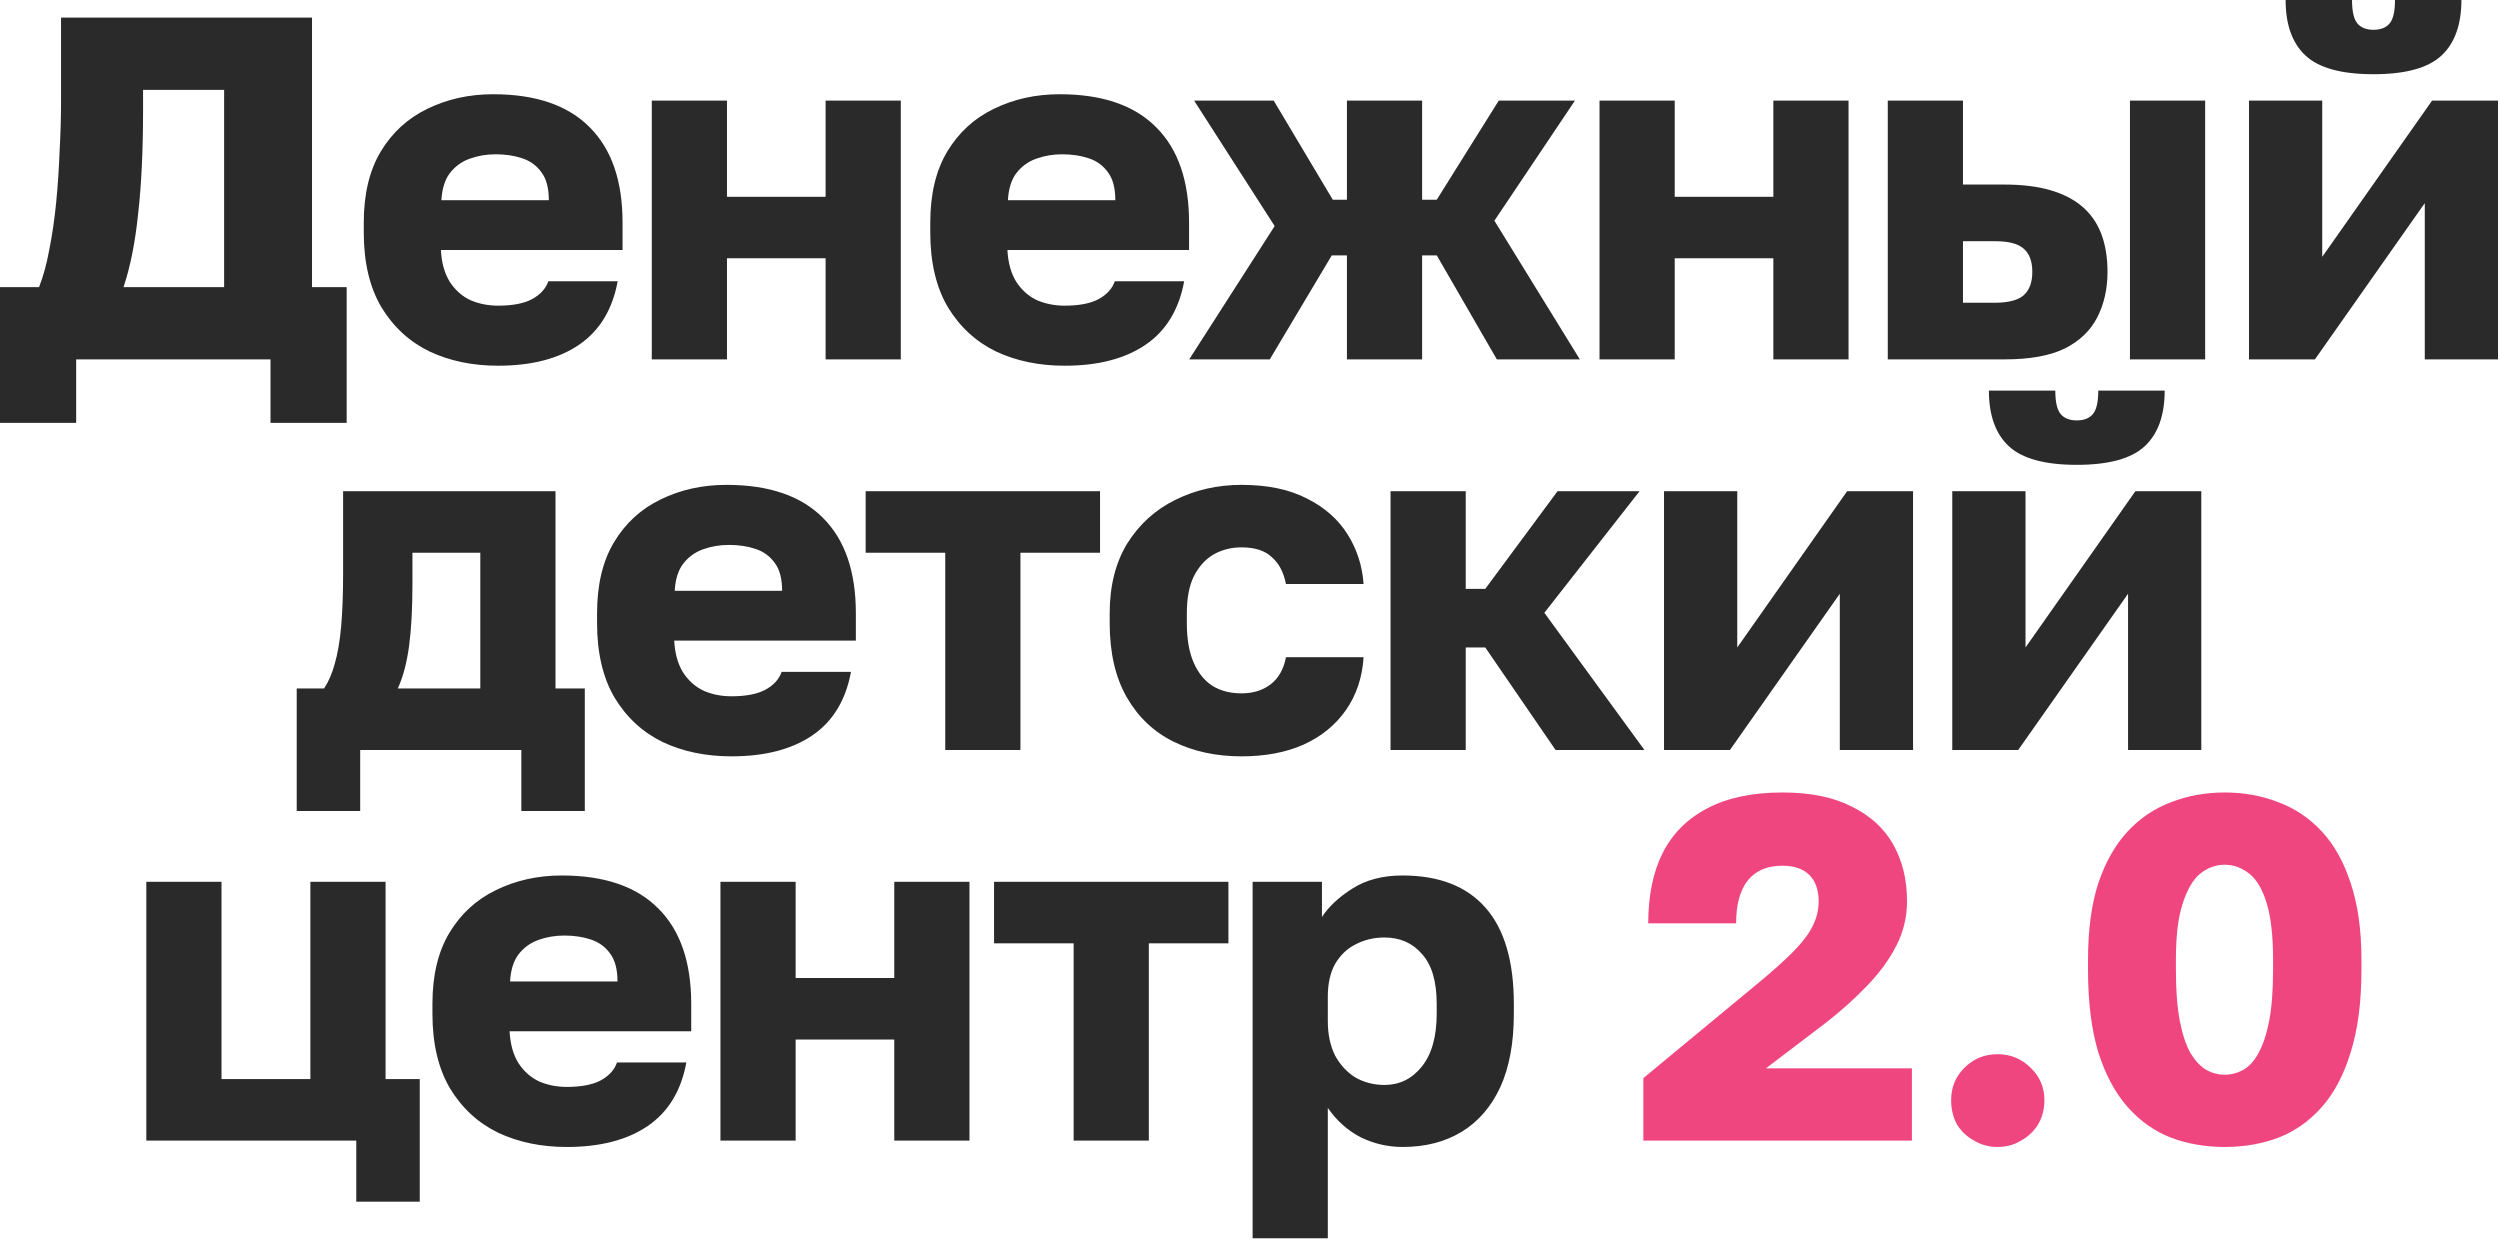
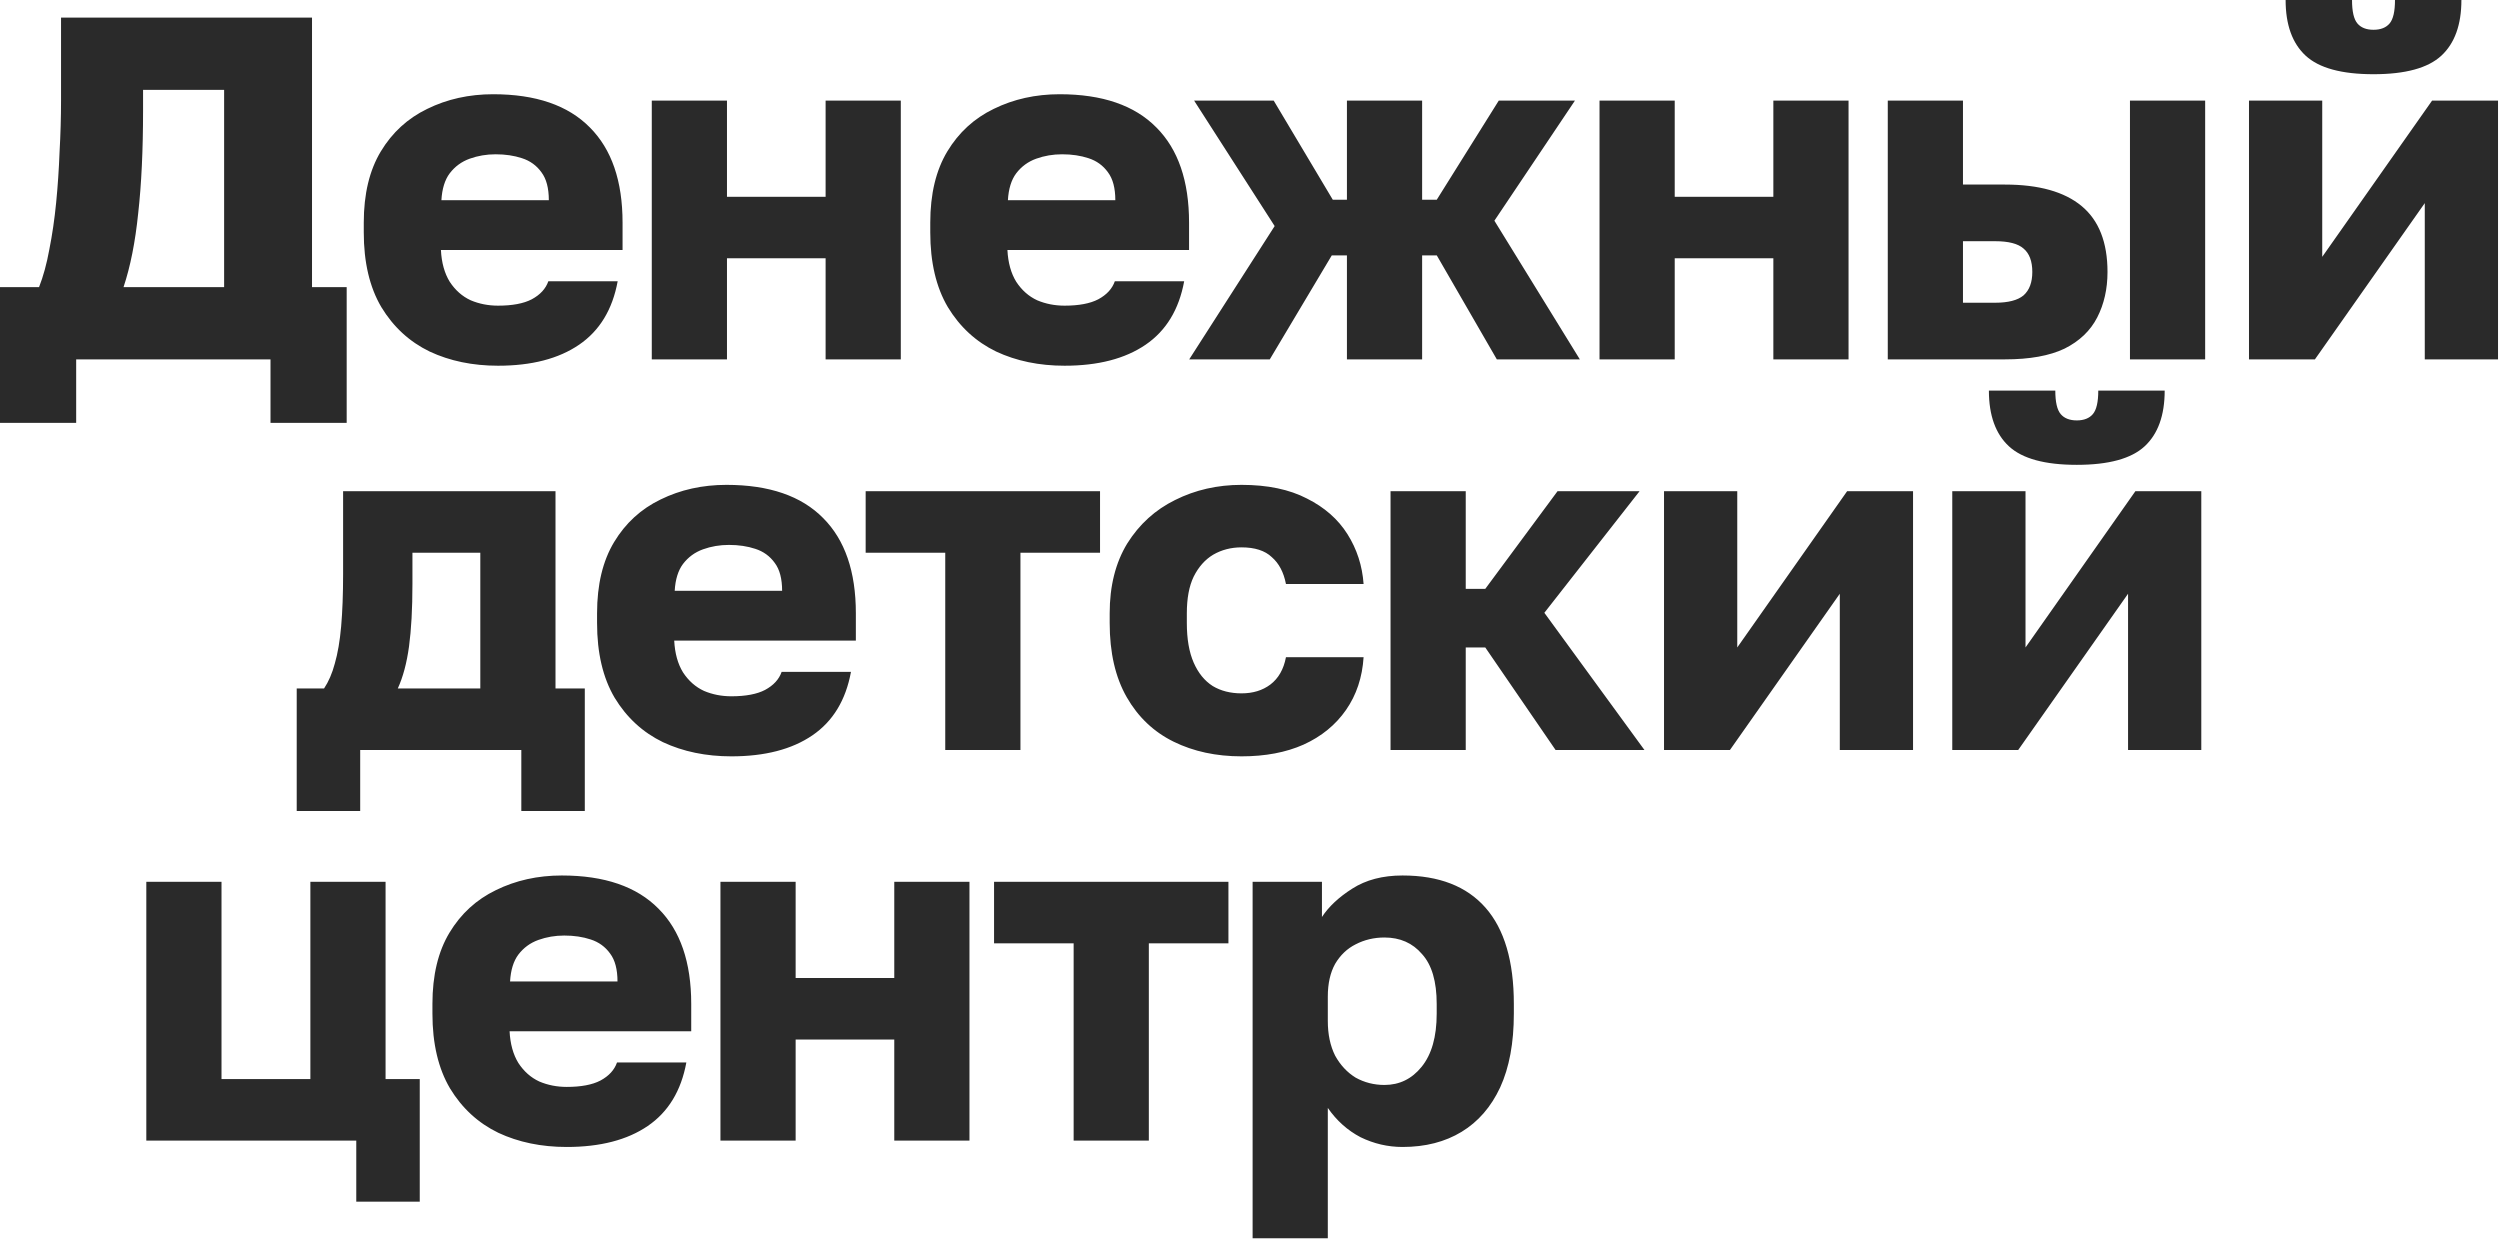
<svg xmlns="http://www.w3.org/2000/svg" width="1024" height="508" viewBox="0 0 1024 508" fill="none">
  <path d="M1.19209e-07 173.199V117.599H16C17.733 113.199 19.133 108.066 20.2 102.199C21.4 96.199 22.333 89.799 23 82.999C23.667 76.199 24.133 69.266 24.4 62.199C24.8 54.999 25 47.999 25 41.199V7.199H127.8V117.599H142V173.199H110.8V147.199H31.2V173.199H1.19209e-07ZM50.6 117.599H91.8V36.799H58.6V45.199C58.6 61.466 57.933 75.532 56.6 87.399C55.4 99.132 53.4 109.199 50.6 117.599ZM204 149.799C193.6 149.799 184.267 147.866 176 143.999C167.733 139.999 161.133 133.933 156.2 125.799C151.4 117.666 149 107.466 149 95.199V91.199C149 79.466 151.333 69.733 156 61.999C160.667 54.266 167 48.466 175 44.599C183.133 40.599 192.133 38.599 202 38.599C219.467 38.599 232.667 43.133 241.6 52.199C250.533 61.133 255 74.132 255 91.199V102.399H180.6C180.867 107.599 182.067 111.933 184.2 115.399C186.467 118.866 189.333 121.399 192.8 122.999C196.267 124.466 200 125.199 204 125.199C209.867 125.199 214.467 124.333 217.8 122.599C221.267 120.733 223.533 118.266 224.6 115.199H253C250.867 126.799 245.6 135.466 237.2 141.199C228.8 146.933 217.733 149.799 204 149.799ZM203 63.199C199.267 63.199 195.733 63.799 192.4 64.999C189.067 66.199 186.333 68.199 184.2 70.999C182.2 73.666 181.067 77.332 180.8 81.999H224.8C224.8 77.066 223.8 73.266 221.8 70.599C219.8 67.799 217.133 65.866 213.8 64.799C210.6 63.733 207 63.199 203 63.199ZM266.969 147.199V41.199H297.769V80.599H338.169V41.199H368.969V147.199H338.169V105.799H297.769V147.199H266.969ZM436.039 149.799C425.639 149.799 416.306 147.866 408.039 143.999C399.772 139.999 393.172 133.933 388.239 125.799C383.439 117.666 381.039 107.466 381.039 95.199V91.199C381.039 79.466 383.372 69.733 388.039 61.999C392.706 54.266 399.039 48.466 407.039 44.599C415.172 40.599 424.172 38.599 434.039 38.599C451.506 38.599 464.706 43.133 473.639 52.199C482.572 61.133 487.039 74.132 487.039 91.199V102.399H412.639C412.906 107.599 414.106 111.933 416.239 115.399C418.506 118.866 421.372 121.399 424.839 122.999C428.306 124.466 432.039 125.199 436.039 125.199C441.906 125.199 446.506 124.333 449.839 122.599C453.306 120.733 455.572 118.266 456.639 115.199H485.039C482.906 126.799 477.639 135.466 469.239 141.199C460.839 146.933 449.772 149.799 436.039 149.799ZM435.039 63.199C431.306 63.199 427.772 63.799 424.439 64.999C421.106 66.199 418.372 68.199 416.239 70.999C414.239 73.666 413.106 77.332 412.839 81.999H456.839C456.839 77.066 455.839 73.266 453.839 70.599C451.839 67.799 449.172 65.866 445.839 64.799C442.639 63.733 439.039 63.199 435.039 63.199ZM487.102 147.199L522.102 92.599L489.102 41.199H521.702L545.902 81.799H551.702V41.199H582.502V81.799H588.502L613.902 41.199H645.102L612.102 90.399L647.102 147.199H613.102L588.502 104.599H582.502V147.199H551.702V104.599H545.502L520.102 147.199H487.102ZM655.164 147.199V41.199H685.964V80.599H726.364V41.199H757.164V147.199H726.364V105.799H685.964V147.199H655.164ZM773.234 147.199V41.199H804.034V75.599H821.234C835.101 75.599 845.568 78.533 852.634 84.399C859.701 90.266 863.234 99.266 863.234 111.399C863.234 118.333 861.834 124.533 859.034 129.999C856.234 135.466 851.768 139.733 845.634 142.799C839.501 145.733 831.368 147.199 821.234 147.199H773.234ZM804.034 123.999H817.234C822.568 123.999 826.434 122.999 828.834 120.999C831.234 118.866 832.434 115.666 832.434 111.399C832.434 106.999 831.234 103.799 828.834 101.799C826.568 99.799 822.701 98.799 817.234 98.799H804.034V123.999ZM872.434 147.199V41.199H903.234V147.199H872.434ZM921.188 147.199V41.199H951.188V105.199L996.188 41.199H1023.19V147.199H993.188V83.199L948.188 147.199H921.188ZM972.188 30.399C959.121 30.399 949.854 27.866 944.388 22.799C938.921 17.733 936.188 10.133 936.188 -0.001H963.388C963.388 4.666 964.121 7.866 965.588 9.599C967.054 11.332 969.254 12.199 972.188 12.199C975.121 12.199 977.321 11.332 978.788 9.599C980.254 7.866 980.988 4.666 980.988 -0.001H1008.19C1008.19 10.133 1005.45 17.733 999.988 22.799C994.521 27.866 985.254 30.399 972.188 30.399ZM121.535 332.199V281.999H132.735C134.602 279.199 136.068 275.799 137.135 271.799C138.335 267.666 139.202 262.599 139.735 256.599C140.268 250.466 140.535 243.333 140.535 235.199V201.199H227.535V281.999H239.535V332.199H213.535V307.199H147.535V332.199H121.535ZM162.935 281.999H196.735V226.399H168.935V239.199C168.935 249.333 168.468 257.866 167.535 264.799C166.602 271.599 165.068 277.333 162.935 281.999ZM299.559 309.799C289.159 309.799 279.825 307.866 271.559 303.999C263.292 299.999 256.692 293.933 251.759 285.799C246.959 277.666 244.559 267.466 244.559 255.199V251.199C244.559 239.466 246.892 229.733 251.559 221.999C256.225 214.266 262.559 208.466 270.559 204.599C278.692 200.599 287.692 198.599 297.559 198.599C315.025 198.599 328.225 203.133 337.159 212.199C346.092 221.133 350.559 234.133 350.559 251.199V262.399H276.159C276.425 267.599 277.625 271.933 279.759 275.399C282.025 278.866 284.892 281.399 288.359 282.999C291.825 284.466 295.559 285.199 299.559 285.199C305.425 285.199 310.025 284.333 313.359 282.599C316.825 280.733 319.092 278.266 320.159 275.199H348.559C346.425 286.799 341.159 295.466 332.759 301.199C324.359 306.933 313.292 309.799 299.559 309.799ZM298.559 223.199C294.825 223.199 291.292 223.799 287.959 224.999C284.625 226.199 281.892 228.199 279.759 230.999C277.759 233.666 276.625 237.333 276.359 241.999H320.359C320.359 237.066 319.359 233.266 317.359 230.599C315.359 227.799 312.692 225.866 309.359 224.799C306.159 223.733 302.559 223.199 298.559 223.199ZM387.174 307.199V226.399H354.574V201.199H450.574V226.399H417.974V307.199H387.174ZM508.527 309.799C498.127 309.799 488.861 307.799 480.727 303.799C472.594 299.799 466.194 293.733 461.527 285.599C456.861 277.466 454.527 267.333 454.527 255.199V251.199C454.527 239.999 456.927 230.466 461.727 222.599C466.661 214.733 473.194 208.799 481.327 204.799C489.594 200.666 498.661 198.599 508.527 198.599C519.194 198.599 528.127 200.466 535.327 204.199C542.527 207.799 548.061 212.666 551.927 218.799C555.794 224.933 557.994 231.733 558.527 239.199H526.727C525.794 234.399 523.861 230.733 520.927 228.199C518.127 225.533 513.994 224.199 508.527 224.199C504.261 224.199 500.394 225.199 496.927 227.199C493.594 229.199 490.927 232.199 488.927 236.199C487.061 240.066 486.127 245.066 486.127 251.199V255.199C486.127 261.733 487.061 267.133 488.927 271.399C490.794 275.666 493.394 278.866 496.727 280.999C500.061 282.999 503.994 283.999 508.527 283.999C513.194 283.999 517.127 282.799 520.327 280.399C523.661 277.866 525.794 274.133 526.727 269.199H558.527C557.994 277.466 555.594 284.666 551.327 290.799C547.061 296.933 541.261 301.666 533.927 304.999C526.727 308.199 518.261 309.799 508.527 309.799ZM569.566 307.199V201.199H600.366V241.199H608.366L637.966 201.199H671.566L632.566 250.999L673.566 307.199H637.166L608.366 265.199H600.366V307.199H569.566ZM681.582 307.199V201.199H711.582V265.199L756.582 201.199H783.582V307.199H753.582V243.199L708.582 307.199H681.582ZM799.652 307.199V201.199H829.652V265.199L874.652 201.199H901.652V307.199H871.652V243.199L826.652 307.199H799.652ZM850.652 190.399C837.586 190.399 828.319 187.866 822.852 182.799C817.386 177.733 814.652 170.133 814.652 159.999H841.852C841.852 164.666 842.586 167.866 844.052 169.599C845.519 171.333 847.719 172.199 850.652 172.199C853.586 172.199 855.786 171.333 857.252 169.599C858.719 167.866 859.452 164.666 859.452 159.999H886.652C886.652 170.133 883.919 177.733 878.452 182.799C872.986 187.866 863.719 190.399 850.652 190.399ZM145.93 492.199V467.199H59.93V361.199H90.73V441.999H127.13V361.199H157.93V441.999H171.93V492.199H145.93ZM232.125 469.799C221.725 469.799 212.392 467.866 204.125 463.999C195.858 459.999 189.258 453.933 184.325 445.799C179.525 437.666 177.125 427.466 177.125 415.199V411.199C177.125 399.466 179.458 389.733 184.125 381.999C188.792 374.266 195.125 368.466 203.125 364.599C211.258 360.599 220.258 358.599 230.125 358.599C247.592 358.599 260.792 363.133 269.725 372.199C278.658 381.133 283.125 394.133 283.125 411.199V422.399H208.725C208.992 427.599 210.192 431.933 212.325 435.399C214.592 438.866 217.458 441.399 220.925 442.999C224.392 444.466 228.125 445.199 232.125 445.199C237.992 445.199 242.592 444.333 245.925 442.599C249.392 440.733 251.658 438.266 252.725 435.199H281.125C278.992 446.799 273.725 455.466 265.325 461.199C256.925 466.933 245.858 469.799 232.125 469.799ZM231.125 383.199C227.392 383.199 223.858 383.799 220.525 384.999C217.192 386.199 214.458 388.199 212.325 390.999C210.325 393.666 209.192 397.333 208.925 401.999H252.925C252.925 397.066 251.925 393.266 249.925 390.599C247.925 387.799 245.258 385.866 241.925 384.799C238.725 383.733 235.125 383.199 231.125 383.199ZM295.094 467.199V361.199H325.894V400.599H366.294V361.199H397.094V467.199H366.294V425.799H325.894V467.199H295.094ZM439.764 467.199V386.399H407.164V361.199H503.164V386.399H470.564V467.199H439.764ZM513.07 507.199V361.199H541.47V375.599C544.27 371.333 548.404 367.466 553.87 363.999C559.47 360.399 566.337 358.599 574.47 358.599C589.404 358.599 600.737 362.999 608.47 371.799C616.204 380.599 620.07 393.733 620.07 411.199V415.199C620.07 427.199 618.204 437.266 614.47 445.399C610.737 453.399 605.47 459.466 598.67 463.599C591.87 467.733 583.804 469.799 574.47 469.799C568.47 469.799 562.737 468.466 557.27 465.799C551.937 462.999 547.47 458.999 543.87 453.799V507.199H513.07ZM567.07 444.399C573.204 444.399 578.27 441.933 582.27 436.999C586.404 431.933 588.47 424.666 588.47 415.199V411.199C588.47 401.999 586.47 395.199 582.47 390.799C578.604 386.266 573.47 383.999 567.07 383.999C562.804 383.999 558.87 384.933 555.27 386.799C551.804 388.533 549.004 391.199 546.87 394.799C544.87 398.399 543.87 402.866 543.87 408.199V418.199C543.87 423.666 544.87 428.399 546.87 432.399C549.004 436.266 551.804 439.266 555.27 441.399C558.87 443.399 562.804 444.399 567.07 444.399Z" fill="#2A2A2A" />
-   <path d="M673.117 467.199V441.599L719.517 403.199C725.517 398.266 730.384 393.933 734.117 390.199C737.984 386.333 740.717 382.799 742.317 379.599C744.051 376.266 744.917 372.799 744.917 369.199C744.917 364.533 743.651 360.933 741.117 358.399C738.584 355.866 734.917 354.599 730.117 354.599C723.851 354.599 719.117 356.599 715.917 360.599C712.717 364.599 711.117 370.466 711.117 378.199H675.117C675.117 366.733 677.117 357.066 681.117 349.199C685.251 341.199 691.384 335.133 699.517 330.999C707.651 326.733 717.851 324.599 730.117 324.599C741.584 324.599 751.051 326.533 758.517 330.399C766.117 334.133 771.784 339.333 775.517 345.999C779.251 352.666 781.117 360.399 781.117 369.199C781.117 375.599 779.651 381.666 776.717 387.399C773.784 393.133 769.784 398.599 764.717 403.799C759.784 408.999 754.051 414.133 747.517 419.199L723.317 437.599H783.117V467.199H673.117ZM818.188 469.799C814.721 469.799 811.521 468.933 808.588 467.199C805.654 465.599 803.321 463.399 801.588 460.599C799.988 457.666 799.188 454.333 799.188 450.599C799.188 445.399 800.988 440.999 804.588 437.399C808.321 433.666 812.854 431.799 818.188 431.799C823.521 431.799 828.054 433.666 831.788 437.399C835.521 440.999 837.388 445.399 837.388 450.599C837.388 454.333 836.521 457.666 834.788 460.599C833.054 463.399 830.721 465.599 827.788 467.199C824.988 468.933 821.788 469.799 818.188 469.799ZM911.25 469.799C903.383 469.799 896.05 468.533 889.25 465.999C882.45 463.333 876.517 459.133 871.45 453.399C866.383 447.666 862.383 440.199 859.45 430.999C856.65 421.666 855.25 410.399 855.25 397.199V393.199C855.25 380.933 856.65 370.466 859.45 361.799C862.383 353.133 866.383 346.066 871.45 340.599C876.517 335.133 882.45 331.133 889.25 328.599C896.05 325.933 903.383 324.599 911.25 324.599C919.117 324.599 926.45 325.933 933.25 328.599C940.05 331.133 945.983 335.133 951.05 340.599C956.117 346.066 960.05 353.133 962.85 361.799C965.783 370.466 967.25 380.933 967.25 393.199V397.199C967.25 410.399 965.783 421.666 962.85 430.999C960.05 440.199 956.117 447.666 951.05 453.399C945.983 459.133 940.05 463.333 933.25 465.999C926.45 468.533 919.117 469.799 911.25 469.799ZM911.25 440.199C913.917 440.199 916.45 439.533 918.85 438.199C921.25 436.866 923.317 434.599 925.05 431.399C926.917 428.066 928.383 423.666 929.45 418.199C930.517 412.599 931.05 405.599 931.05 397.199V393.199C931.05 383.333 930.183 375.599 928.45 369.999C926.717 364.266 924.317 360.199 921.25 357.799C918.183 355.399 914.85 354.199 911.25 354.199C907.65 354.199 904.317 355.399 901.25 357.799C898.317 360.199 895.917 364.266 894.05 369.999C892.183 375.599 891.25 383.333 891.25 393.199V397.199C891.25 405.599 891.783 412.599 892.85 418.199C893.917 423.666 895.383 428.066 897.25 431.399C899.25 434.599 901.383 436.866 903.65 438.199C906.05 439.533 908.583 440.199 911.25 440.199Z" fill="#F04680" />
</svg>